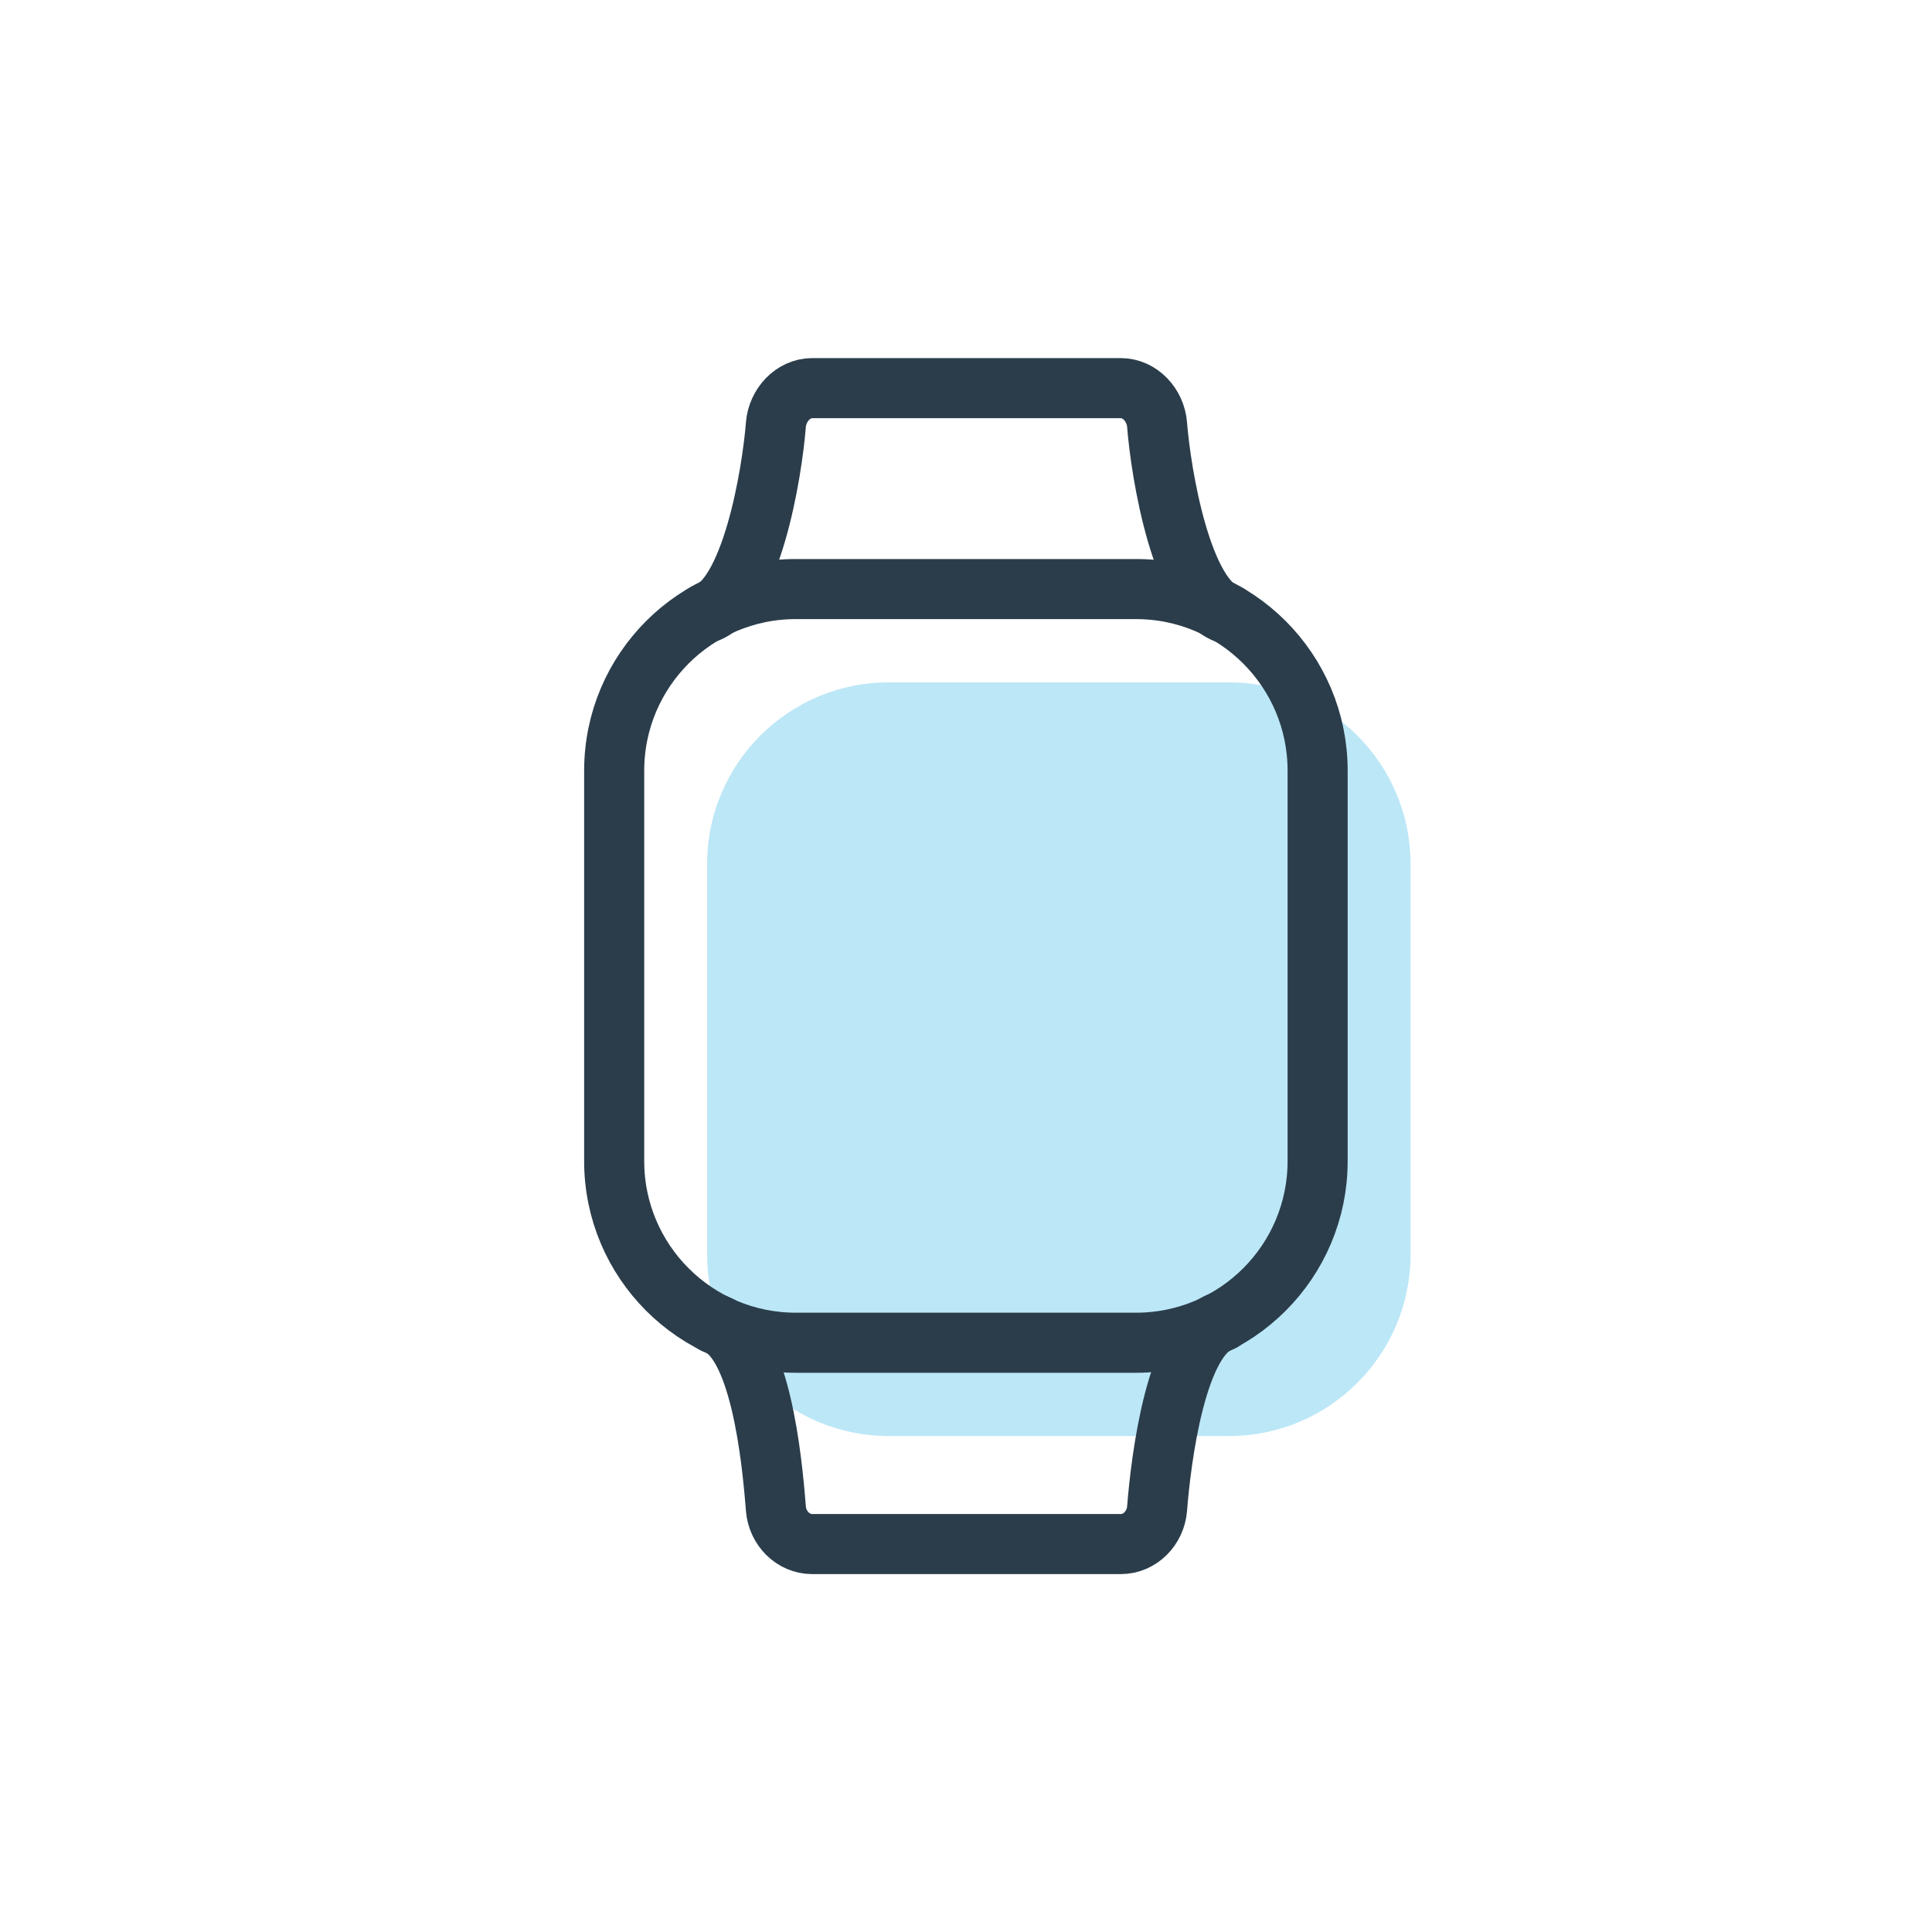
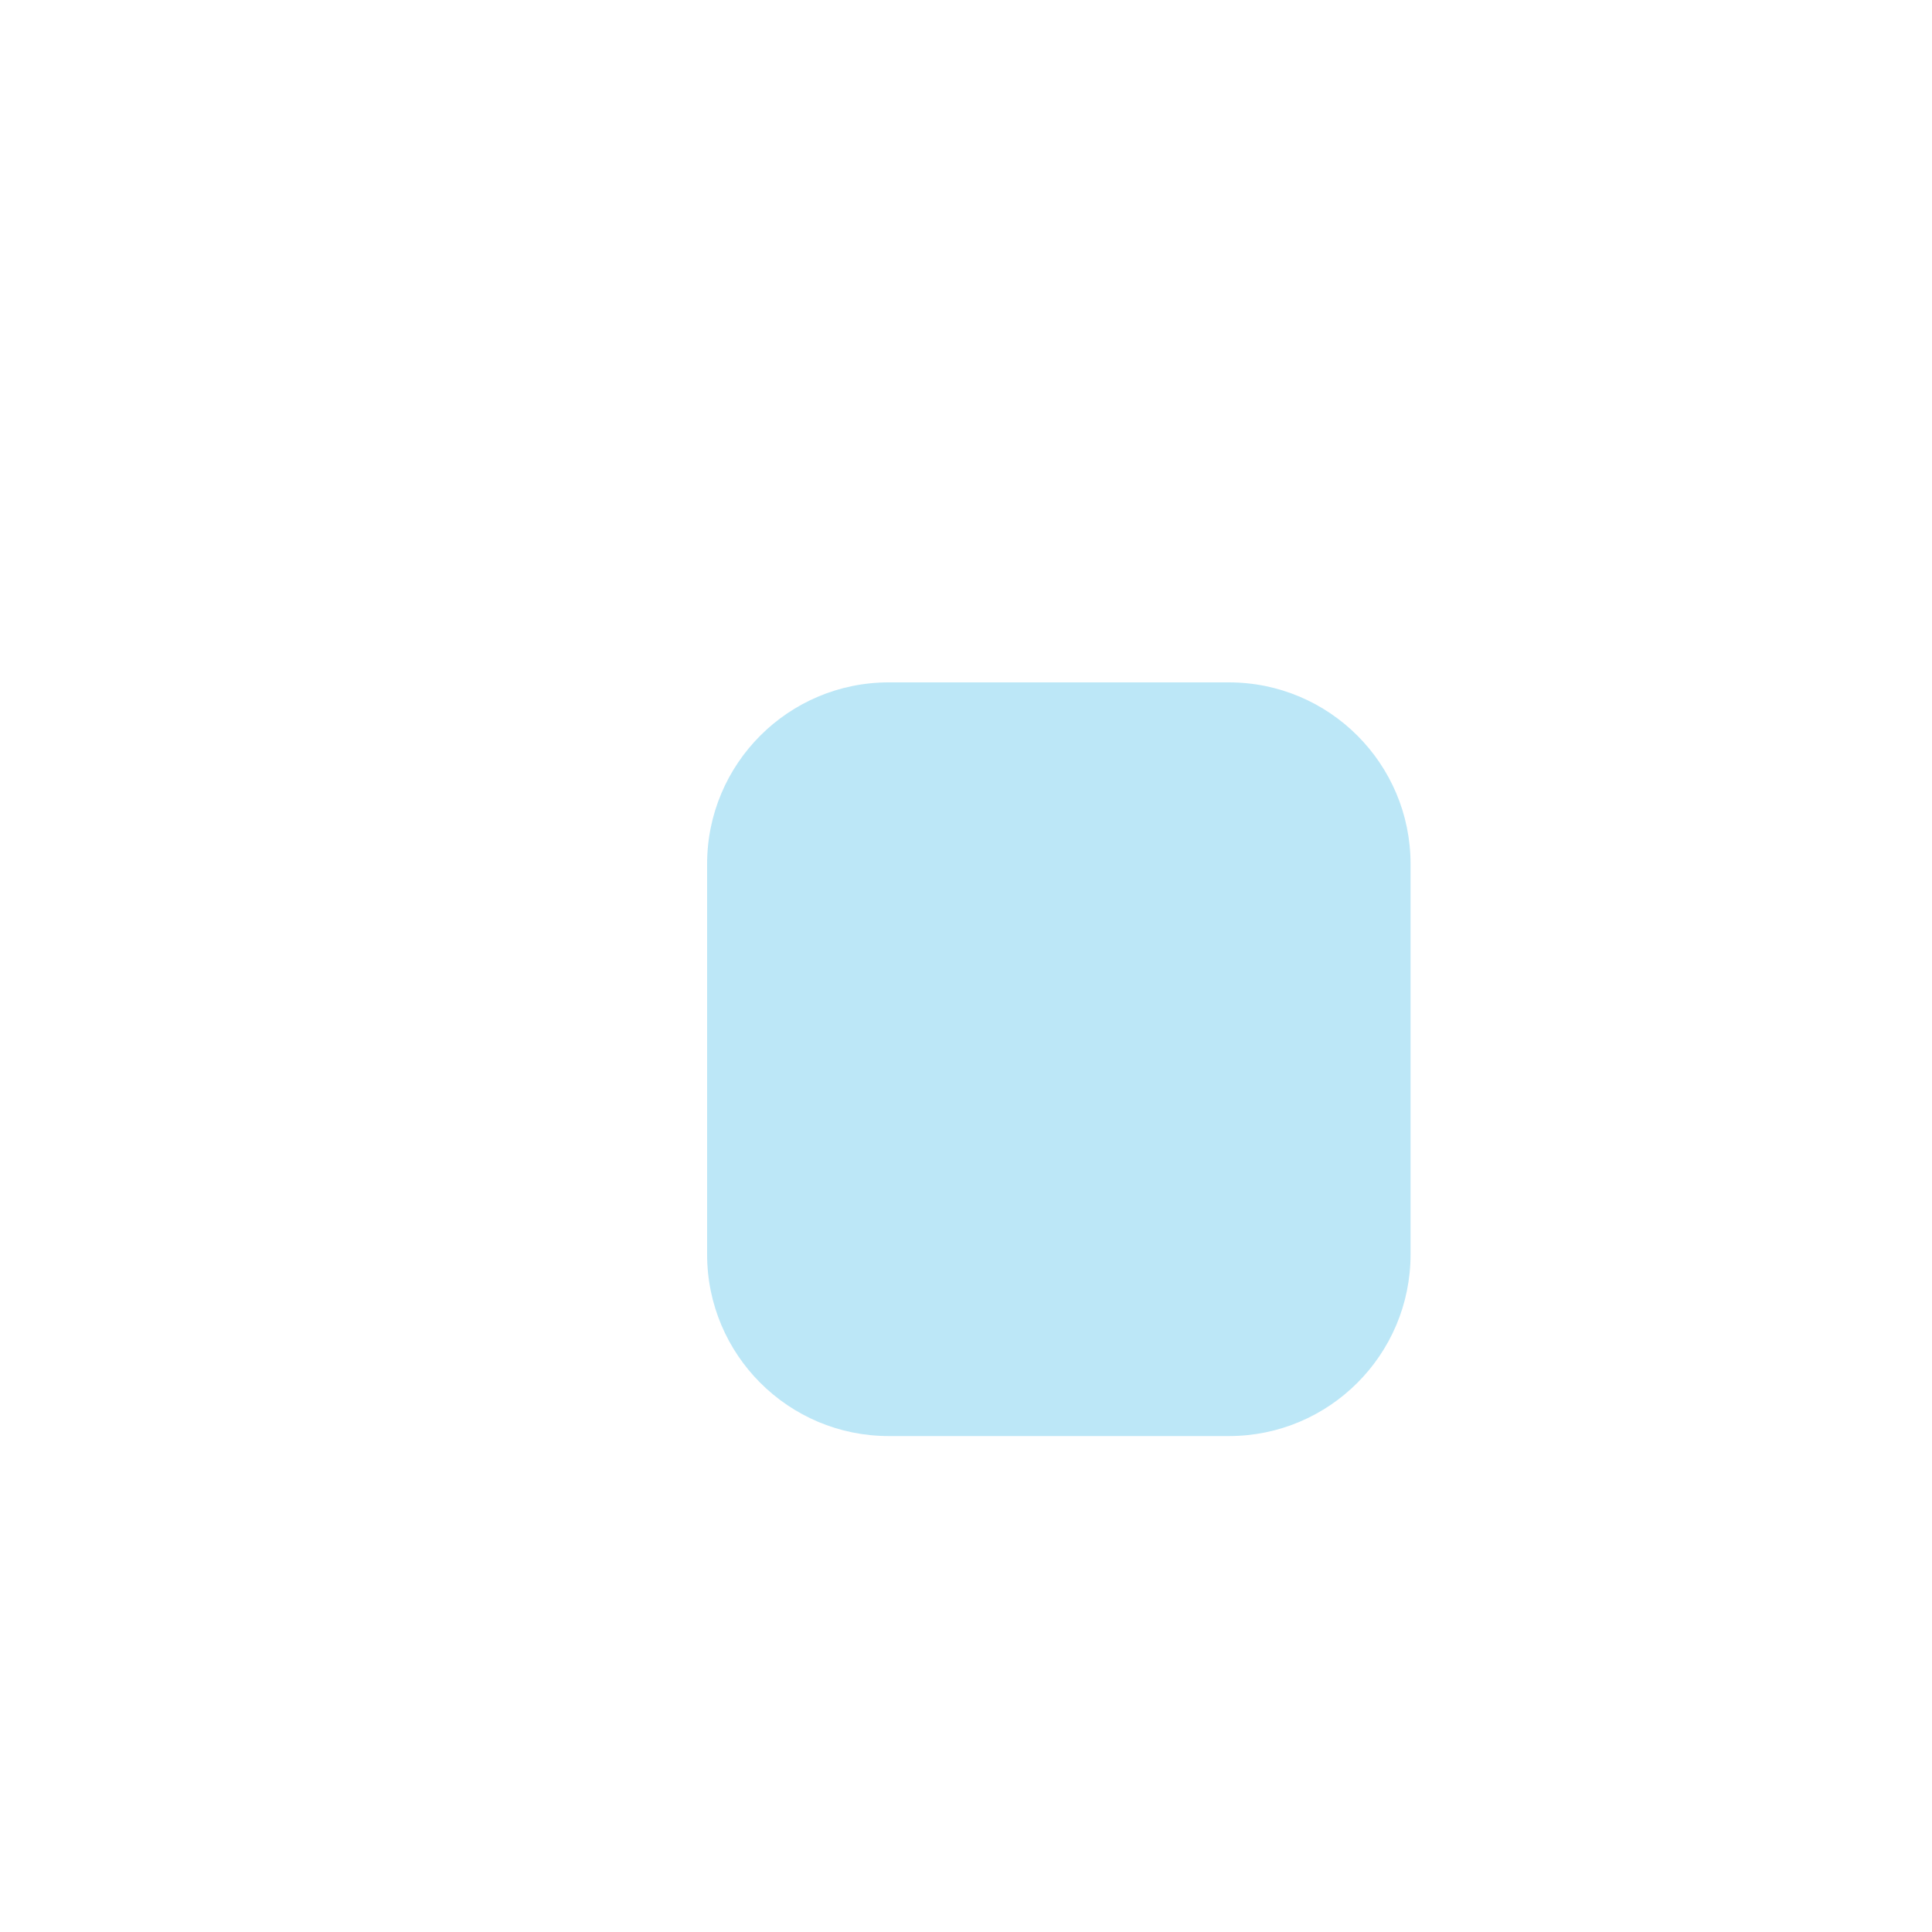
<svg xmlns="http://www.w3.org/2000/svg" id="Layer_1" data-name="Layer 1" viewBox="0 0 100 100">
  <defs>
    <style>
      .cls-1 {
        fill: none;
        stroke: #2b3d4b;
        stroke-linecap: round;
        stroke-linejoin: round;
        stroke-width: 3.11px;
      }

      .cls-2 {
        fill: #98dbf3;
        opacity: .65;
      }
    </style>
  </defs>
  <path class="cls-2" d="M46,35.32h17.61c5.19,0,9.4,4.21,9.4,9.4v20.21c0,5.19-4.21,9.4-9.4,9.4h-17.61c-5.19,0-9.4-4.21-9.4-9.4v-20.21c0-5.19,4.21-9.4,9.4-9.4Z" />
-   <path class="cls-1" d="M41.19,30.49h17.61c5.19,0,9.4,4.21,9.4,9.4v20.21c0,5.19-4.21,9.4-9.4,9.4h-17.61c-5.19,0-9.4-4.21-9.4-9.4v-20.21c0-5.19,4.21-9.4,9.4-9.4Z" />
-   <path class="cls-1" d="M36.5,31.75c2.38-.71,3.46-7.22,3.66-9.77.08-1,.88-1.89,1.88-1.89h15.97c1,0,1.8.88,1.88,1.89.2,2.56,1.28,9.09,3.66,9.8" />
-   <path class="cls-1" d="M63.26,68.39c-2.38.71-3.17,7.14-3.37,9.7-.08,1-.88,1.83-1.88,1.83h-15.97c-1,0-1.8-.83-1.88-1.83-.2-2.56-.81-8.87-3.19-9.58" />
</svg>